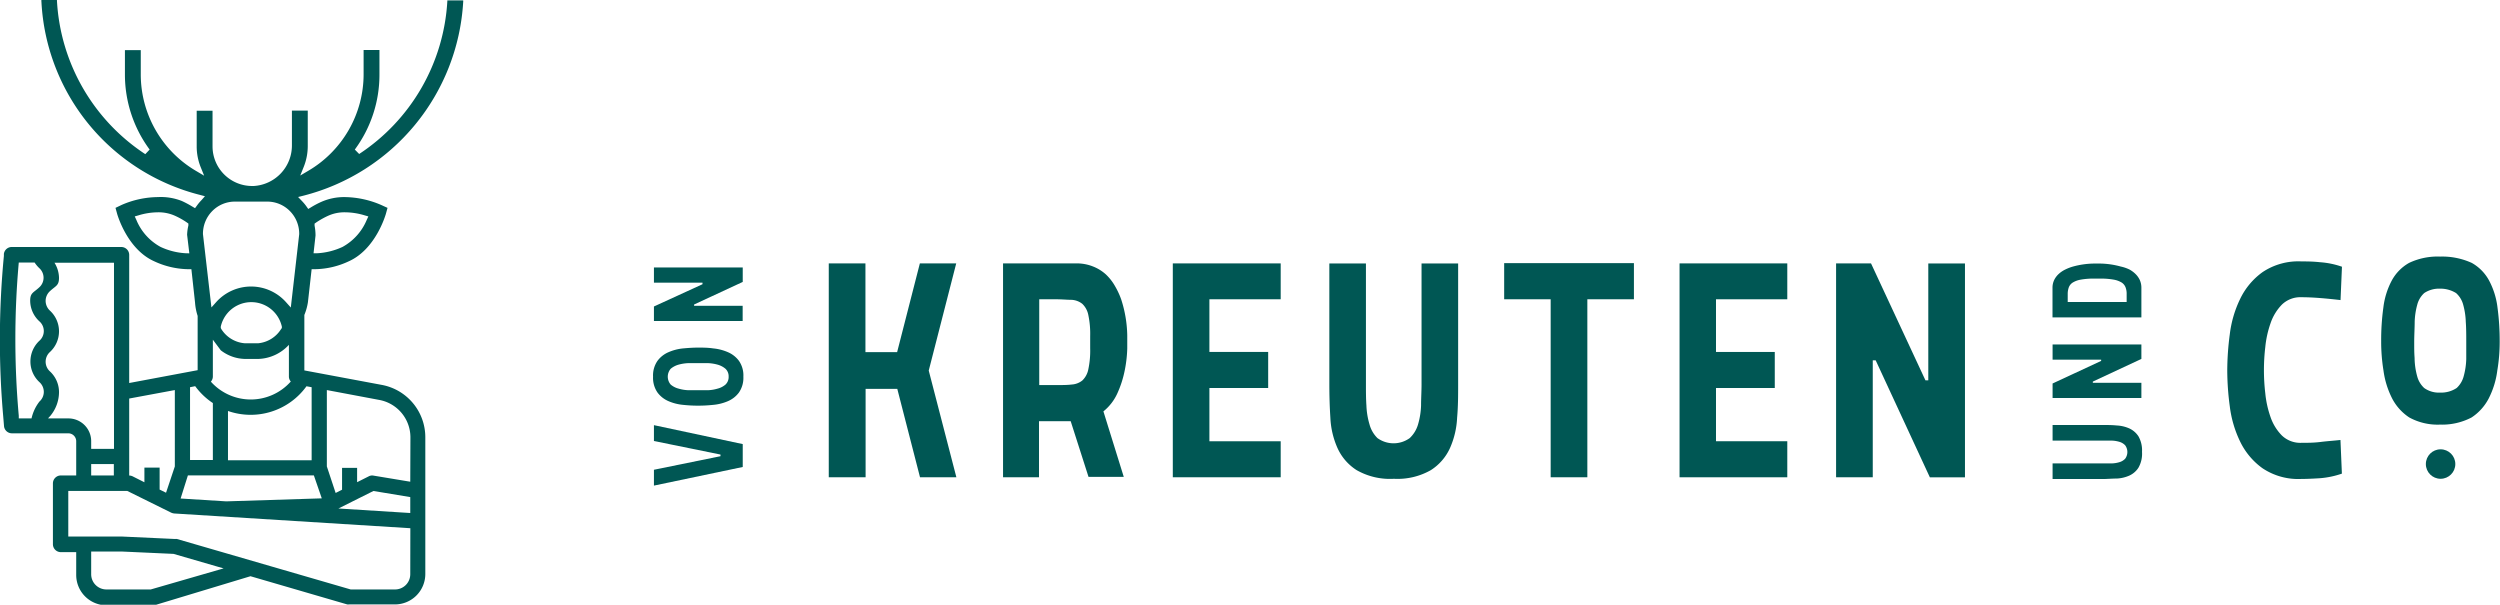
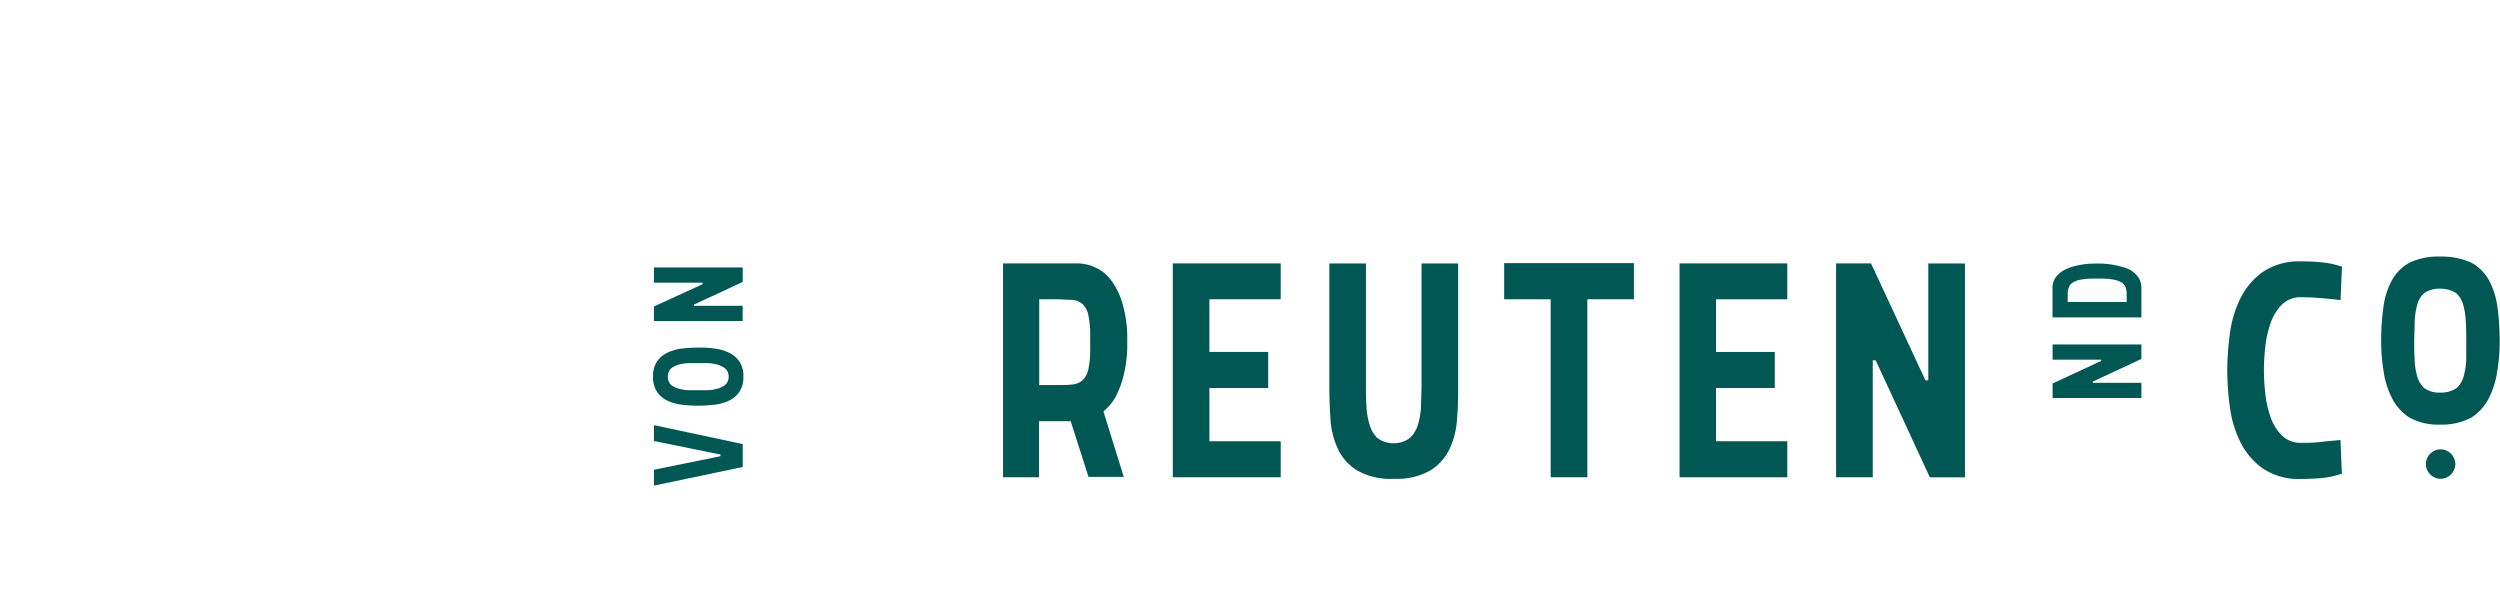
<svg xmlns="http://www.w3.org/2000/svg" id="Ebene_1" data-name="Ebene 1" viewBox="0 0 315.59 76.34">
  <defs>
    <style>.cls-1{fill:#005754;}</style>
  </defs>
-   <path class="cls-1" d="M96.64,89.72,86.8,87.88h0v-7a7.08,7.08,0,0,0,.45-1.6l.47-4.18h.51a10.34,10.34,0,0,0,4.19-1c3.36-1.51,4.6-5.76,4.66-5.94l.22-.8L96.51,67a11.88,11.88,0,0,0-4.61-1,7.1,7.1,0,0,0-2.93.59,11.17,11.17,0,0,0-1.36.72l-.32.19-.21-.3a5.85,5.85,0,0,0-.59-.71l-.48-.5.68-.17a26.86,26.86,0,0,0,20.16-24.43.81.81,0,0,0,0-.22h-2s0,.06,0,.1A24.79,24.79,0,0,1,93.72,60.56L93.17,60a15.89,15.89,0,0,0,3.11-9.47v-3.1h-2v3.1a14.14,14.14,0,0,1-7,12.16l-1,.59.44-1.09a7.05,7.05,0,0,0,.51-2.61v-4.5h-2v4.39a5.12,5.12,0,0,1-4.83,5.13h-.19a5,5,0,0,1-5-5v-4.5h-2v4.5a7,7,0,0,0,.5,2.61l.44,1.09-1-.59a14.13,14.13,0,0,1-7-12.16v-3.1h-2v3.1A15.92,15.92,0,0,0,67.27,60l-.55.58A24.79,24.79,0,0,1,55.57,41.22s0-.07,0-.1H53.61a.78.78,0,0,0,0,.22,26.55,26.55,0,0,0,20,24.38l.64.17-.43.49,0,0a6.19,6.19,0,0,0-.6.72l-.22.3-.32-.19a12.53,12.53,0,0,0-1.35-.72A7.18,7.18,0,0,0,68.32,66a11.63,11.63,0,0,0-4.61,1l-.75.36.22.8c.06.18,1.29,4.43,4.66,5.94a10.47,10.47,0,0,0,4.19,1l.51,0L73,79.3A7,7,0,0,0,73.33,81v6.85l-8.64,1.62V73.3a1,1,0,0,0-1-1H49.87a1,1,0,0,0-1,.87l0,.26a111,111,0,0,0-.08,20.3l.1,1.21a1,1,0,0,0,1,.88H57a1,1,0,0,1,1,1v4.32H56.06a1,1,0,0,0-1,1v7.68a1,1,0,0,0,1,1H58v2.88a3.83,3.83,0,0,0,3.83,3.83h5.76a1.24,1.24,0,0,0,.27,0L80,113.86l12.21,3.56a1.24,1.24,0,0,0,.27,0h5.75a3.84,3.84,0,0,0,3.84-3.83V96.33A6.72,6.72,0,0,0,96.64,89.72ZM88.09,69.6l0-.25.21-.15a10.37,10.37,0,0,1,1.54-.86,5,5,0,0,1,2.11-.42,8.74,8.74,0,0,1,2.48.39l.45.13-.2.43a6.92,6.92,0,0,1-3.06,3.42,8.7,8.7,0,0,1-3.2.8h-.46l.25-2.23v-.1A6.58,6.58,0,0,0,88.09,69.6ZM71.84,73.09a8.65,8.65,0,0,1-3.19-.8,6.83,6.83,0,0,1-3.06-3.42l-.2-.43.45-.13a8.67,8.67,0,0,1,2.47-.39,5.08,5.08,0,0,1,2.12.42,9.74,9.74,0,0,1,1.52.85l.21.15,0,.25A5.88,5.88,0,0,0,72,70.76l.28,2.34ZM87.07,89.88l.65.12v9.22H77.16V93A8.69,8.69,0,0,0,87.07,89.88ZM75.25,88.67V84l1,1.34a5.13,5.13,0,0,0,3.06,1.09H81a5.47,5.47,0,0,0,3.85-1.78v4a.94.94,0,0,0,.24.63A6.76,6.76,0,0,1,75,89.3,1,1,0,0,0,75.25,88.67Zm1-6.14,0-.18a3.95,3.95,0,0,1,7.71,0l0,.18-.11.15A3.84,3.84,0,0,1,81,84.45H79.25a3.85,3.85,0,0,1-2.92-1.77ZM75.15,67.79a4,4,0,0,1,2.91-1.22h4.09A4,4,0,0,1,85,67.79a4.06,4.06,0,0,1,1.15,2.9l-1.06,9.25-.6-.67a5.91,5.91,0,0,0-8.83,0l-.59.66L74,70.67A4.07,4.07,0,0,1,75.15,67.79ZM72.37,90l.65-.13A8.77,8.77,0,0,0,75.25,92v7.19H72.37Zm-.27,11.13H88l1,2.9-12.06.38-5.76-.36Zm-7.41-9.7,5.76-1.07V100l-1.11,3.32-.81-.4v-2.77H66.61V102l-1.49-.75a1,1,0,0,0-.43-.1ZM53.36,81.69a1.63,1.63,0,0,1,0,2.44,3.58,3.58,0,0,0-1.14,2.62,3.54,3.54,0,0,0,1.14,2.61,1.66,1.66,0,0,1,.55,1.23,1.64,1.64,0,0,1-.55,1.22,5.37,5.37,0,0,0-1,2.13H50.75l0-.34a108.63,108.63,0,0,1,0-19.34h2a3.93,3.93,0,0,0,.58.7,1.63,1.63,0,0,1,0,2.44c-.73.68-1.14.68-1.14,1.67A3.56,3.56,0,0,0,53.36,81.69ZM57,93.94H54.45a1.94,1.94,0,0,1,.23-.26,4.72,4.72,0,0,0,1.15-3.09A3.57,3.57,0,0,0,54.68,88a1.65,1.65,0,0,1,0-2.44,3.55,3.55,0,0,0,0-5.23,1.69,1.69,0,0,1-.54-1.23,1.67,1.67,0,0,1,.54-1.22c.72-.68,1.14-.68,1.15-1.67a3.74,3.74,0,0,0-.57-1.92h7.51V97.78H59.89v-1A2.87,2.87,0,0,0,57,93.94Zm5.75,5.76v1.44H59.89V99.7Zm13.17,13.37-8.51,2.46H61.81a1.92,1.92,0,0,1-1.92-1.91v-2.88h3.82l6.58.3,5.65,1.64.67.19Zm24.25.55a1.92,1.92,0,0,1-1.92,1.91H92.65l-21.93-6.37a.91.91,0,0,0-.23,0l-6.71-.31H57v-5.76h7.44L70,105.84a1.26,1.26,0,0,0,.38.1l29.8,1.86Zm0-7.74-9.07-.57,4.42-2.21,4.65.77Zm0-3.95-4.64-.77a.89.89,0,0,0-.58.08l-1.49.75v-1.81H91.56v2.76l-.81.41L89.64,100V90.36l6.64,1.25a4.8,4.8,0,0,1,3.91,4.72Z" transform="translate(-48.38 -41.12)" />
-   <path class="cls-1" d="M169.11,101.37h-4.59l-2.87-11.16h-4v11.16H153v-27h4.63v11.2h4l2.87-11.2h4.59L165.62,87.9Z" transform="translate(-48.38 -41.12)" />
  <path class="cls-1" d="M183.54,94.29h-4v7.08H175v-27h9.21a5.53,5.53,0,0,1,2.15.39,5.28,5.28,0,0,1,1.62,1,6.34,6.34,0,0,1,1.15,1.47,10,10,0,0,1,.78,1.67,15.53,15.53,0,0,1,.77,4.56v1.66a16,16,0,0,1-.37,3,13,13,0,0,1-.9,2.7,6.2,6.2,0,0,1-1.74,2.23l2.57,8.27h-4.45ZM186,83.55a11.46,11.46,0,0,0-.24-2.69,2.64,2.64,0,0,0-.75-1.38,2.37,2.37,0,0,0-1.34-.51c-.55,0-1.22-.07-2-.07h-2.1V89.73h2.1c.78,0,1.45,0,2-.07a2.37,2.37,0,0,0,1.34-.51,2.64,2.64,0,0,0,.75-1.38,11.4,11.4,0,0,0,.24-2.69Z" transform="translate(-48.38 -41.12)" />
  <path class="cls-1" d="M210.05,96.82v4.55H196.43v-27h13.62V78.9h-9v6.65h7.42V90.1h-7.42v6.72Z" transform="translate(-48.38 -41.12)" />
  <path class="cls-1" d="M224.34,101.56a8.49,8.49,0,0,1-4.7-1.09,6.44,6.44,0,0,1-2.42-2.79,10.56,10.56,0,0,1-.9-3.83c-.09-1.42-.13-2.83-.13-4.23V74.38h4.62V89.62c0,.91,0,1.8.06,2.68a9.55,9.55,0,0,0,.39,2.39,3.82,3.82,0,0,0,1,1.73,3.48,3.48,0,0,0,4.08,0,3.83,3.83,0,0,0,1.05-1.73,9.57,9.57,0,0,0,.38-2.39c0-.88.06-1.77.06-2.68V74.38h4.62V89.62c0,1.4,0,2.81-.13,4.23a10.56,10.56,0,0,1-.9,3.83,6.44,6.44,0,0,1-2.42,2.79A8.49,8.49,0,0,1,224.34,101.56Z" transform="translate(-48.38 -41.12)" />
  <path class="cls-1" d="M238.26,74.34h16.38V78.9h-5.88v22.47h-4.63V78.9h-5.87Z" transform="translate(-48.38 -41.12)" />
  <path class="cls-1" d="M274,96.82v4.55H260.4v-27H274V78.9h-9v6.65h7.42V90.1H265v6.72Z" transform="translate(-48.38 -41.12)" />
  <path class="cls-1" d="M285.16,86.61h-.37v14.76h-4.63v-27h4.41l6.87,14.76h.36V74.38h4.63v27H292Z" transform="translate(-48.38 -41.12)" />
  <path class="cls-1" d="M338.92,74.12c.61,0,1.38,0,2.31.1a10.66,10.66,0,0,1,2.79.57L343.84,79c-.78-.09-1.62-.18-2.5-.25s-1.69-.11-2.42-.11a3.36,3.36,0,0,0-2.48.93A6.24,6.24,0,0,0,335,81.94a12.8,12.8,0,0,0-.66,3,25,25,0,0,0,0,5.82,12.8,12.8,0,0,0,.66,3,6.16,6.16,0,0,0,1.43,2.33,3.36,3.36,0,0,0,2.48.93c.73,0,1.54,0,2.42-.11s1.72-.16,2.5-.25l.18,4.25a11.1,11.1,0,0,1-2.79.58q-1.39.09-2.31.09a8.11,8.11,0,0,1-4.92-1.35,8.91,8.91,0,0,1-2.83-3.38,14.13,14.13,0,0,1-1.3-4.43,34.66,34.66,0,0,1-.32-4.52,35.31,35.31,0,0,1,.32-4.58,14.09,14.09,0,0,1,1.3-4.45A8.91,8.91,0,0,1,334,75.47,8.11,8.11,0,0,1,338.92,74.12Z" transform="translate(-48.38 -41.12)" />
-   <path class="cls-1" d="M318.78,98.16a3.56,3.56,0,0,1-.45,2,2.68,2.68,0,0,1-1.16,1,4.42,4.42,0,0,1-1.59.37c-.59,0-1.18.06-1.76.06h-6.33V99.62h6.33c.38,0,.75,0,1.12,0a3.8,3.8,0,0,0,1-.16,1.64,1.64,0,0,0,.71-.43,1.43,1.43,0,0,0,0-1.7,1.64,1.64,0,0,0-.71-.43,3.8,3.8,0,0,0-1-.16c-.37,0-.74,0-1.12,0h-6.33V94.77h6.33c.58,0,1.17,0,1.76.06a4.42,4.42,0,0,1,1.59.37,2.75,2.75,0,0,1,1.16,1A3.56,3.56,0,0,1,318.78,98.16Z" transform="translate(-48.38 -41.12)" />
  <path class="cls-1" d="M312.57,89.29v.15h6.13v1.92H307.49V89.53l6.13-2.85v-.16h-6.13V84.6H318.7v1.83Z" transform="translate(-48.38 -41.12)" />
  <path class="cls-1" d="M307.48,81.19V77.45a2.25,2.25,0,0,1,.22-1,2.59,2.59,0,0,1,.59-.77,3.42,3.42,0,0,1,.83-.55,5.68,5.68,0,0,1,.94-.36,10.55,10.55,0,0,1,2.6-.38h.87a10.46,10.46,0,0,1,2.58.38,4.77,4.77,0,0,1,1.1.38,3.45,3.45,0,0,1,.73.54,2.65,2.65,0,0,1,.55.76,2.38,2.38,0,0,1,.21,1v3.74Zm5.3-4.9a9,9,0,0,0-1.73.13,2.87,2.87,0,0,0-1,.36,1.24,1.24,0,0,0-.51.61,2.44,2.44,0,0,0-.14.85v1h7.44v-1a2.23,2.23,0,0,0-.14-.85,1.27,1.27,0,0,0-.5-.61,2.93,2.93,0,0,0-1-.36,9,9,0,0,0-1.73-.13Z" transform="translate(-48.38 -41.12)" />
  <path class="cls-1" d="M142.14,97.18v2.89l-11.21,2.35v-2l8.4-1.71v-.21l-8.4-1.71v-2Z" transform="translate(-48.38 -41.12)" />
  <path class="cls-1" d="M142.22,88.67a3.26,3.26,0,0,1-.56,2,3.39,3.39,0,0,1-1.41,1.1,6.05,6.05,0,0,1-1.85.46,18.17,18.17,0,0,1-1.89.1,17.71,17.71,0,0,1-1.88-.1,6.06,6.06,0,0,1-1.84-.46,3.39,3.39,0,0,1-1.41-1.1,3.26,3.26,0,0,1-.56-2,3.22,3.22,0,0,1,.56-2,3.39,3.39,0,0,1,1.41-1.1,6.07,6.07,0,0,1,1.84-.47c.66-.06,1.28-.1,1.88-.1s1.22,0,1.89.1a6.06,6.06,0,0,1,1.85.47,3.39,3.39,0,0,1,1.41,1.1A3.22,3.22,0,0,1,142.22,88.67Zm-1.86,0a1.3,1.3,0,0,0-.4-1,2.62,2.62,0,0,0-1-.52,5.36,5.36,0,0,0-1.24-.19c-.44,0-.85,0-1.21,0s-.77,0-1.21,0a5.45,5.45,0,0,0-1.25.19,2.65,2.65,0,0,0-1,.52,1.53,1.53,0,0,0,0,2,2.5,2.5,0,0,0,1,.51,5,5,0,0,0,1.25.2l1.21,0,1.21,0a4.87,4.87,0,0,0,1.24-.2,2.47,2.47,0,0,0,1-.51A1.3,1.3,0,0,0,140.36,88.67Z" transform="translate(-48.38 -41.12)" />
  <path class="cls-1" d="M136,79.56v.16h6.13v1.92H130.93V79.81L137.06,77V76.8h-6.13V74.88h11.21v1.83Z" transform="translate(-48.38 -41.12)" />
  <path class="cls-1" d="M356.41,94.72a7.46,7.46,0,0,1-3.89-.9,6.38,6.38,0,0,1-2.17-2.41,10.94,10.94,0,0,1-1.09-3.52,22.62,22.62,0,0,1-.29-3.7,30.07,30.07,0,0,1,.28-4.28,9.66,9.66,0,0,1,1.06-3.38,5.61,5.61,0,0,1,2.18-2.22,8.34,8.34,0,0,1,3.92-.8,9,9,0,0,1,4,.8,5.61,5.61,0,0,1,2.18,2.22,9.66,9.66,0,0,1,1.06,3.38,31.61,31.61,0,0,1,.28,4.28,21.73,21.73,0,0,1-.3,3.7,10.7,10.7,0,0,1-1.08,3.52,6.38,6.38,0,0,1-2.17,2.41A8,8,0,0,1,356.41,94.72Zm0-17.16a3.38,3.38,0,0,0-2,.55,3,3,0,0,0-.89,1.49,9.11,9.11,0,0,0-.32,2.13c0,.8-.06,1.68-.06,2.6s0,1.26.05,2v.12a9.13,9.13,0,0,0,.32,2.15,3.08,3.08,0,0,0,.89,1.5,3.18,3.18,0,0,0,2,.58,3.54,3.54,0,0,0,2.1-.58,3.08,3.08,0,0,0,.89-1.5,9.13,9.13,0,0,0,.32-2.15v-.11c0-.73,0-1.1,0-2s0-1.8-.06-2.6a9.11,9.11,0,0,0-.32-2.13,3,3,0,0,0-.9-1.49A3.72,3.72,0,0,0,356.41,77.56Z" transform="translate(-48.38 -41.12)" />
  <circle class="cls-1" cx="308.09" cy="58.58" r="1.86" />
</svg>